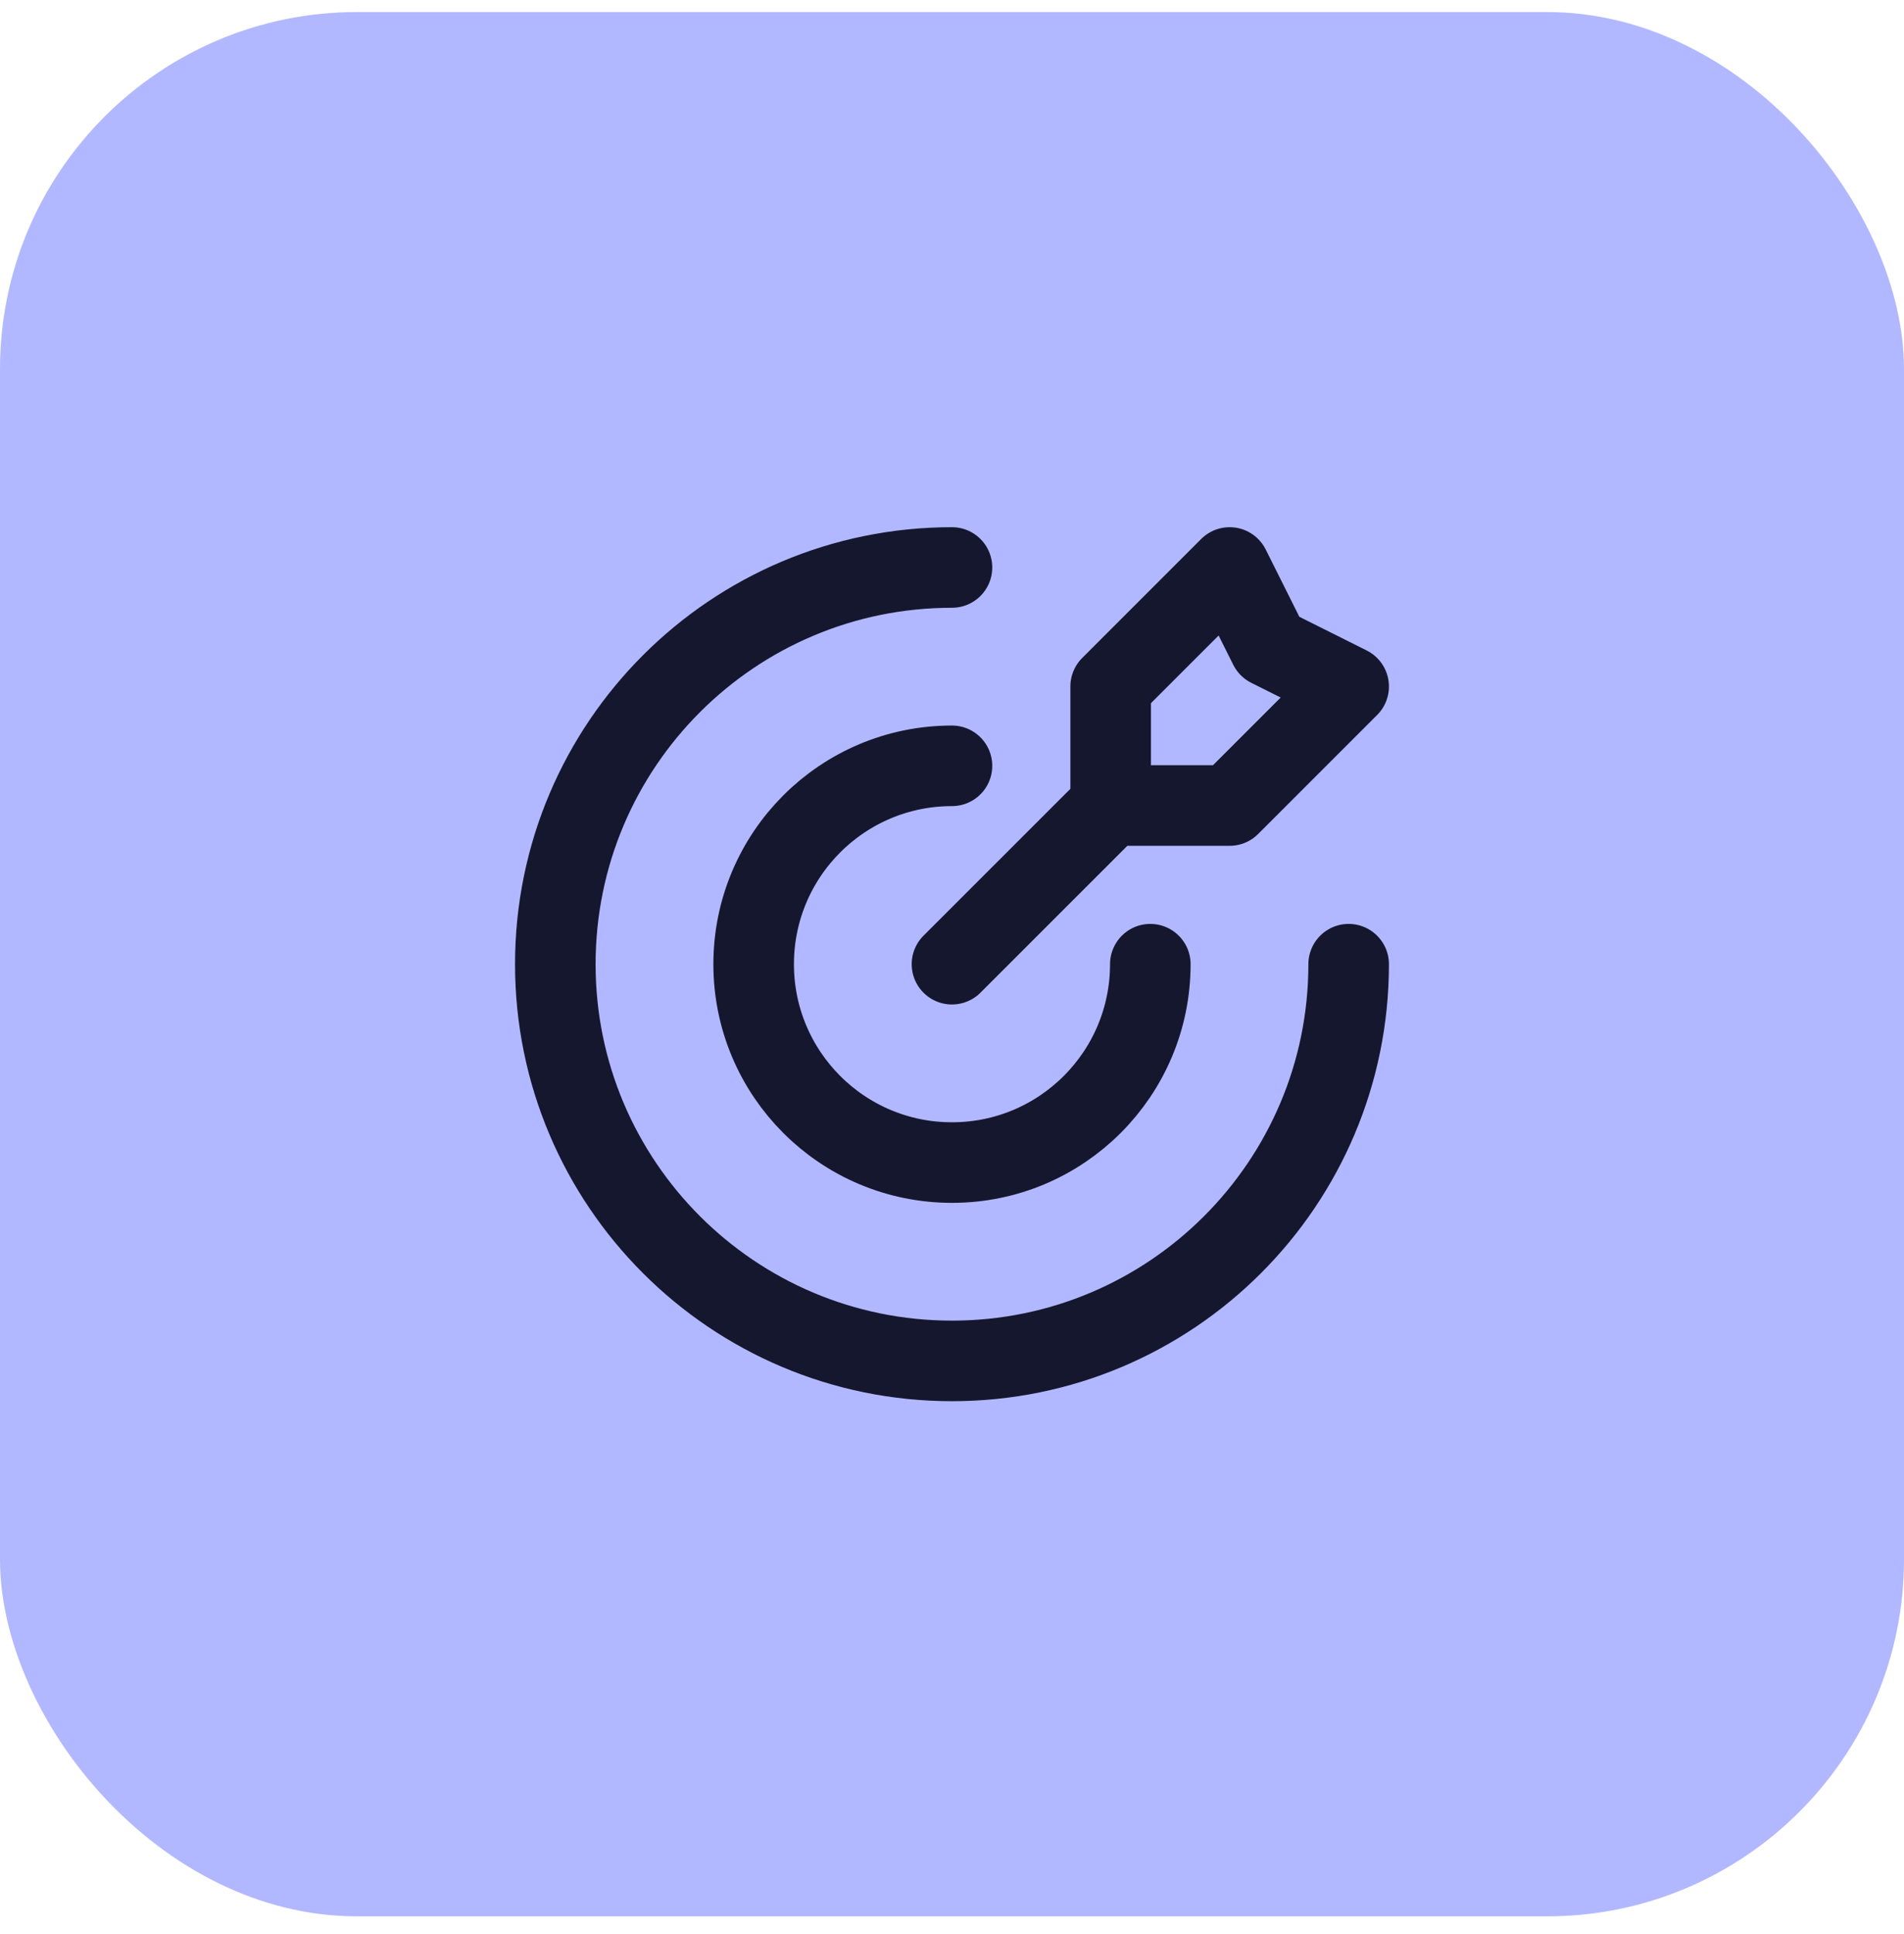
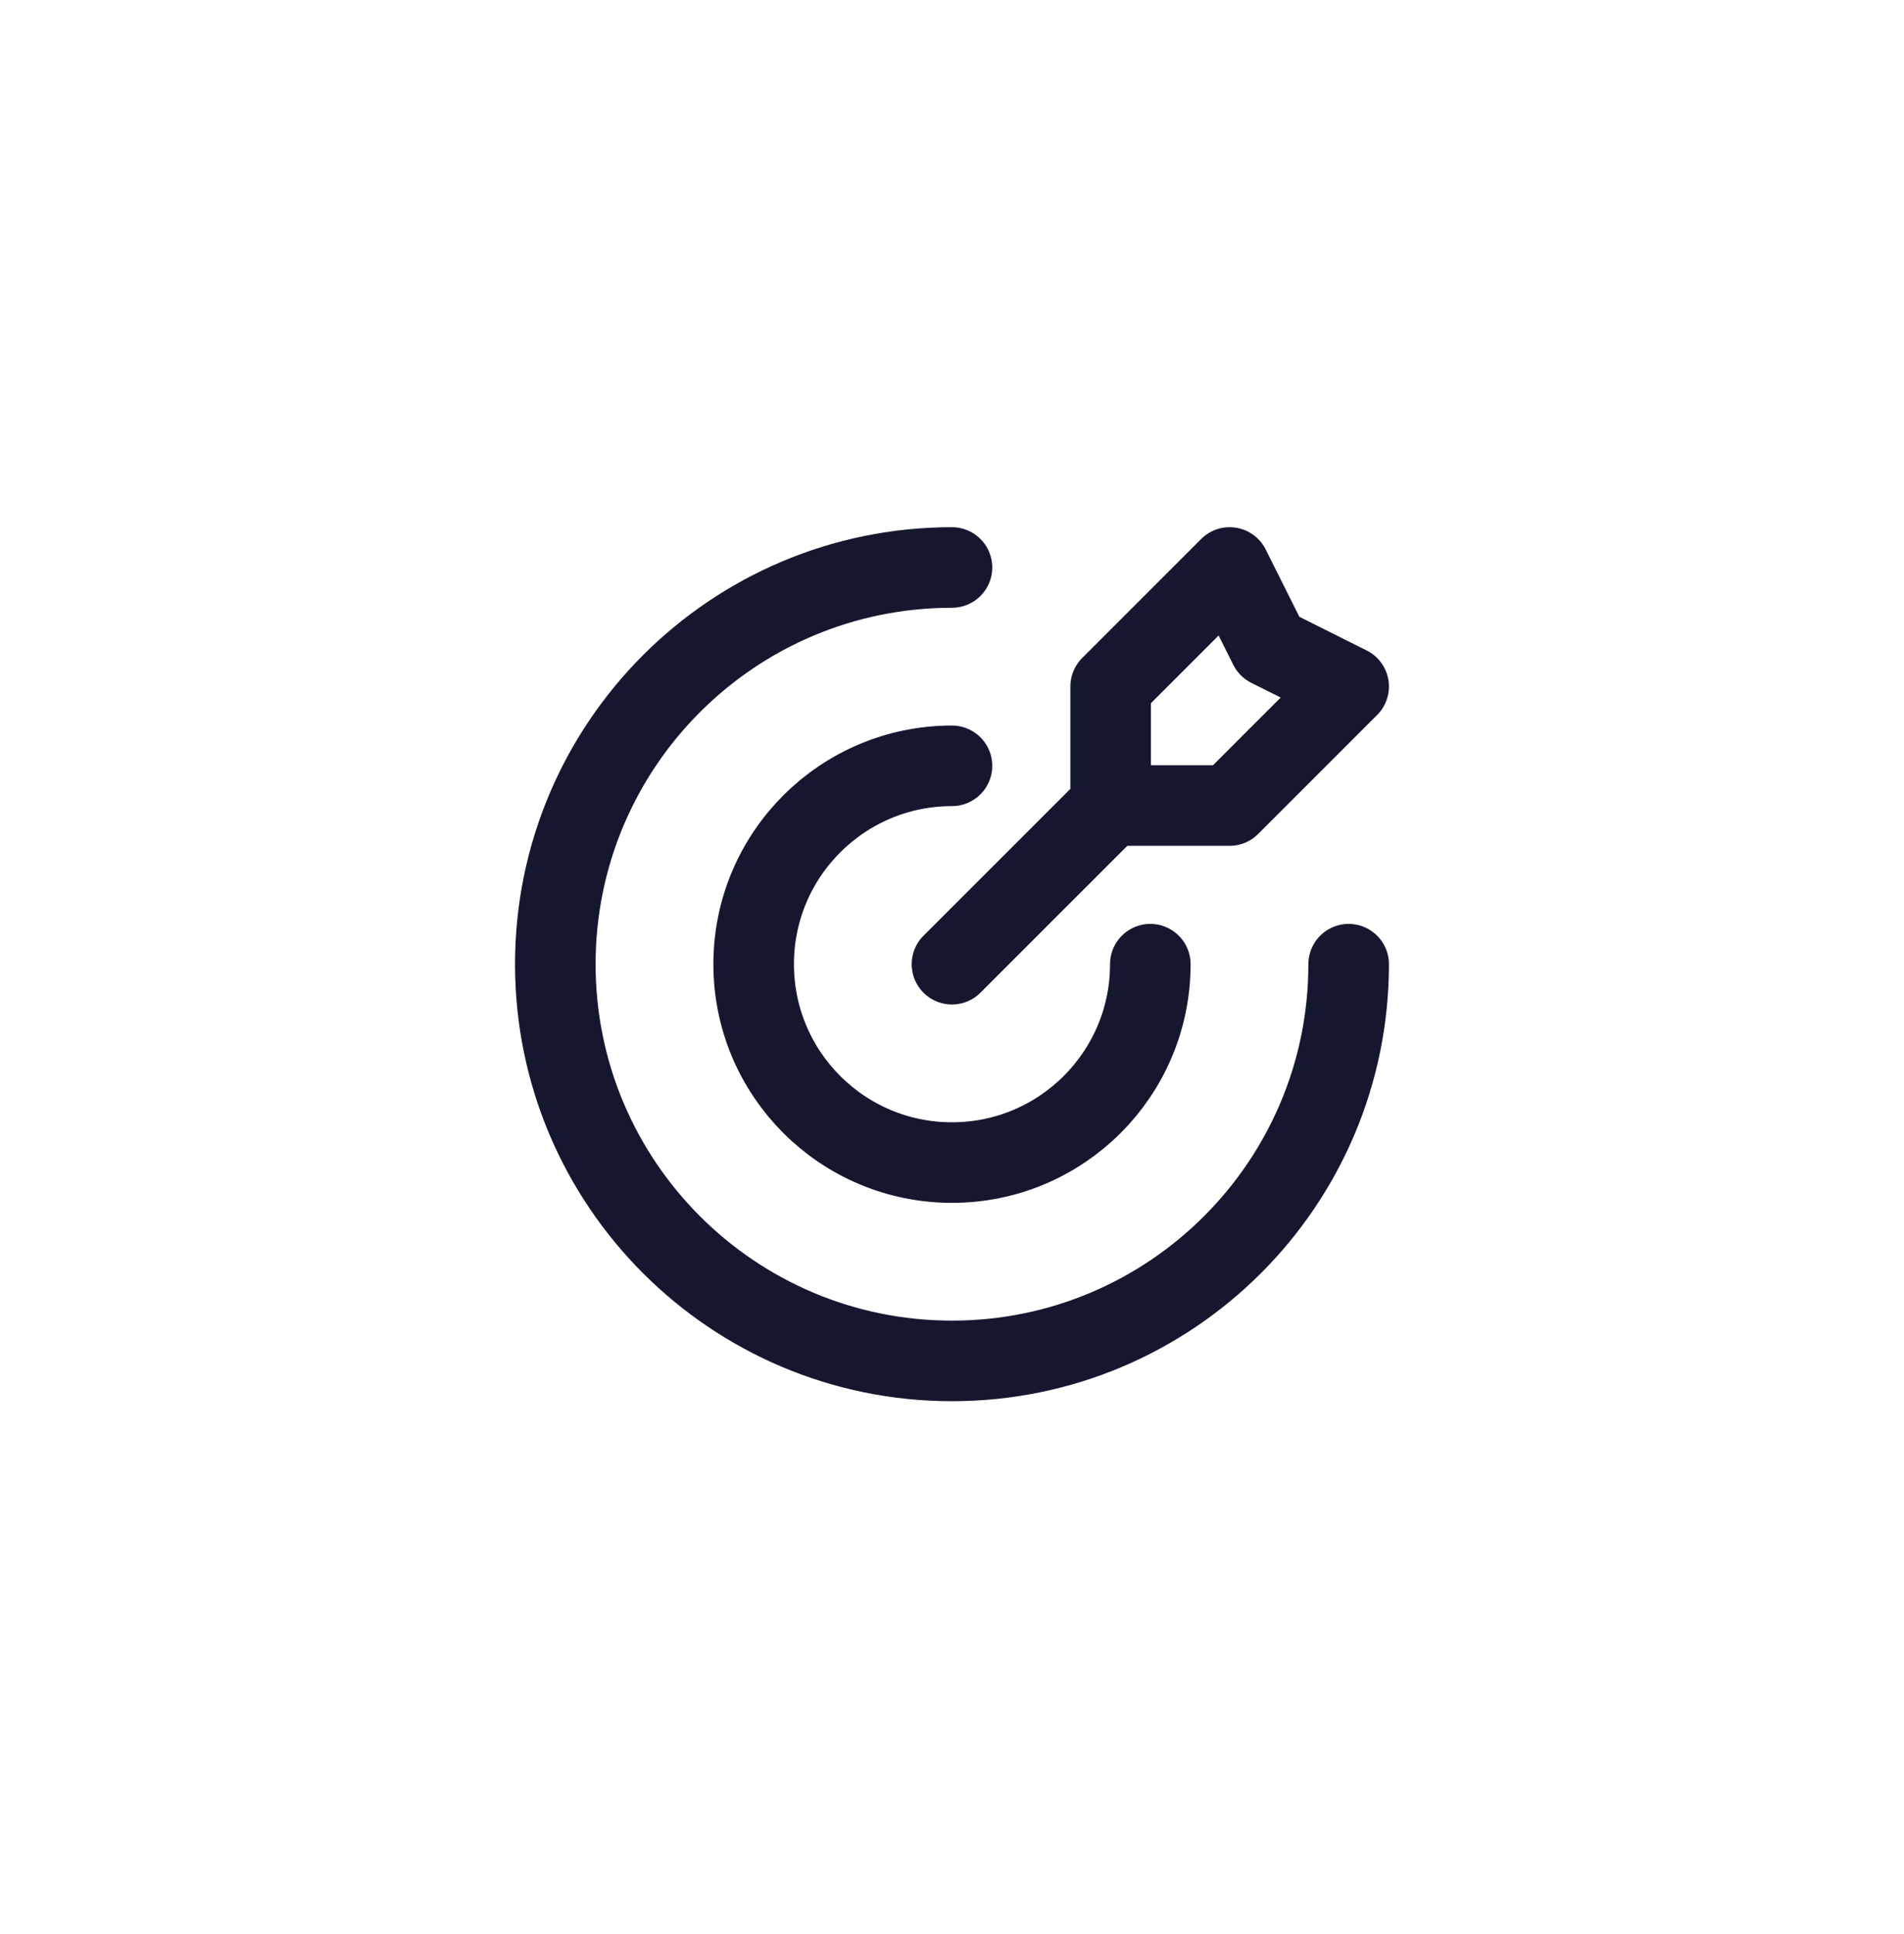
<svg xmlns="http://www.w3.org/2000/svg" width="64" height="65" viewBox="0 0 64 65" fill="none">
-   <rect y="0.405" width="64" height="64" rx="12" fill="#B1B8FF" />
  <path d="M37.333 27.072V23.072L41.333 19.072L42.666 21.738L45.333 23.072L41.333 27.072H37.333ZM37.333 27.072L31.999 32.405M45.333 32.405C45.333 39.769 39.363 45.738 31.999 45.738C24.636 45.738 18.666 39.769 18.666 32.405C18.666 25.041 24.636 19.072 31.999 19.072M38.666 32.405C38.666 36.087 35.681 39.072 31.999 39.072C28.317 39.072 25.333 36.087 25.333 32.405C25.333 28.723 28.317 25.738 31.999 25.738" stroke="#15172F" stroke-width="2.708" stroke-linecap="round" stroke-linejoin="round" />
</svg>